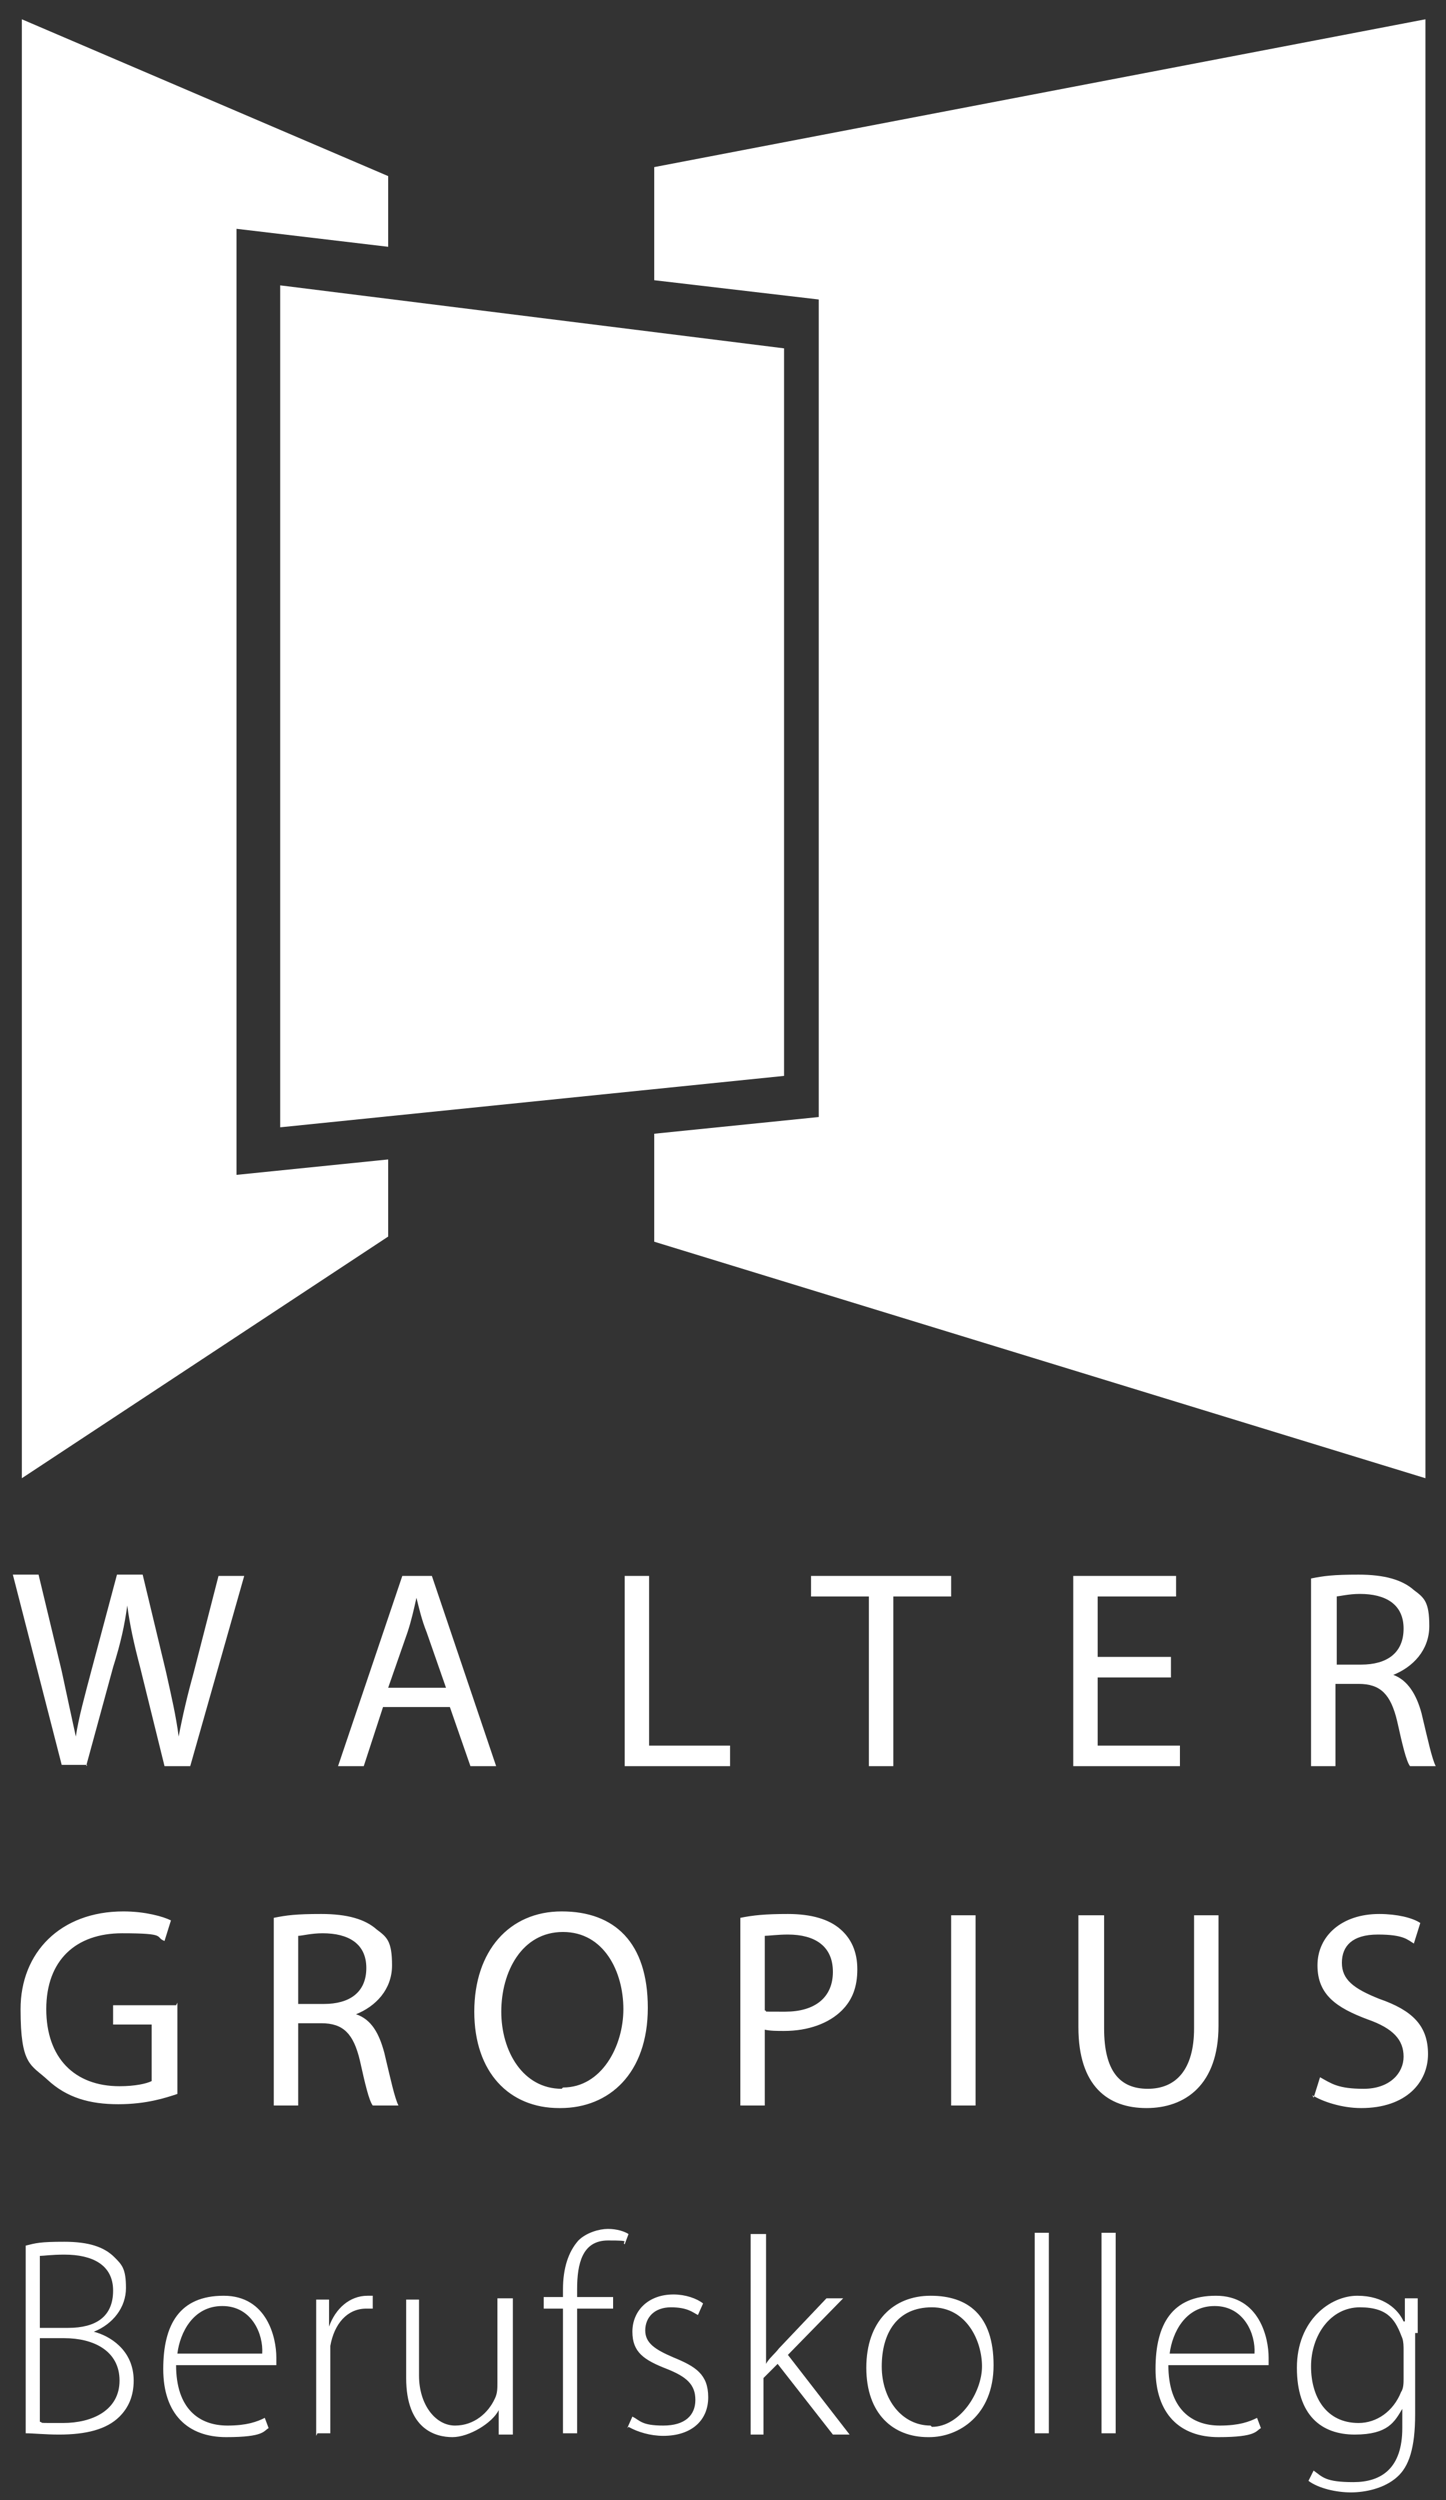
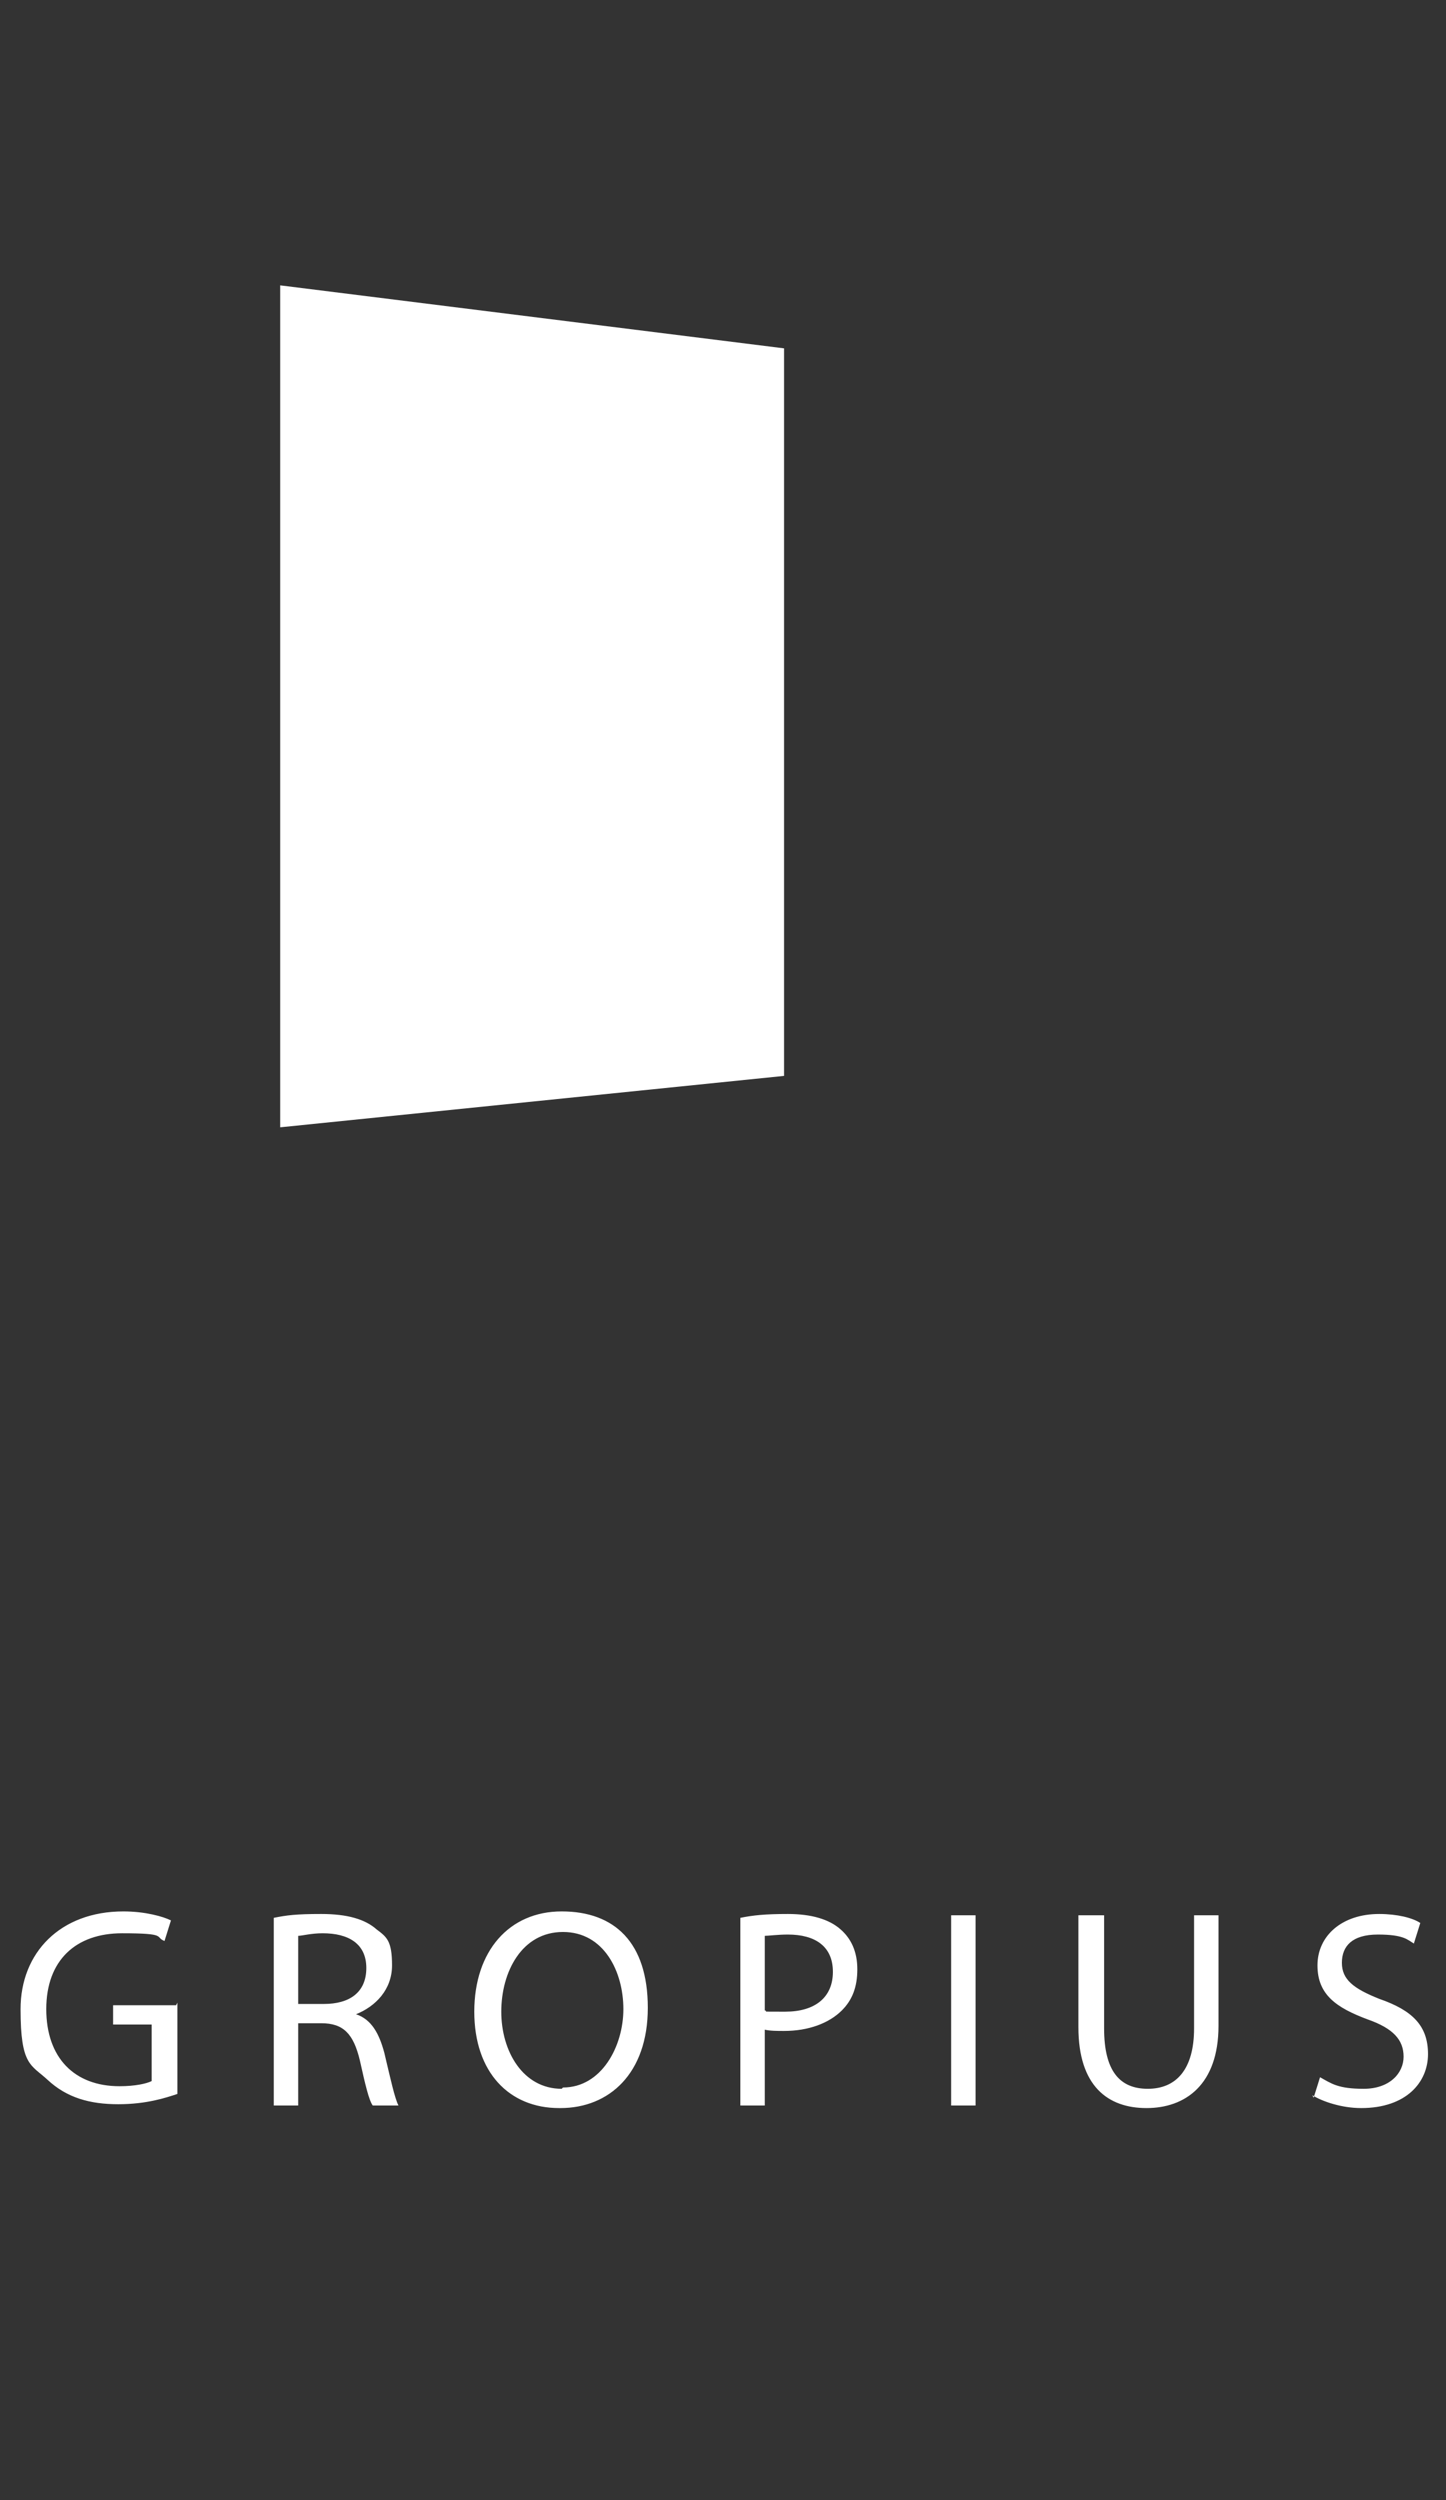
<svg xmlns="http://www.w3.org/2000/svg" version="1.1" viewBox="0 0 112.5 194.5">
  <rect x="0" y="0" width="112.5" height="194.5" fill="#333333" stroke="none" />
  <defs>
    <style>
      .cls-1 {
        fill: #fff;
      }
    </style>
  </defs>
  <g>
    <g id="Ebene_1">
      <g id="Logo_weiss">
-         <path class="cls-1" d="M6.7,137.4l2.1-7.7c.6-1.9.9-3.3,1.1-4.8h0c.2,1.5.5,2.9,1,4.8l1.9,7.7h2l4.2-14.8h-2l-1.9,7.4c-.5,1.8-.9,3.5-1.2,5.1h0c-.2-1.6-.6-3.3-1-5.1l-1.8-7.5h-2l-2,7.5c-.5,1.9-1,3.7-1.2,5.1h0c-.3-1.4-.7-3.2-1.1-5.1l-1.8-7.5H1l3.8,14.8h2ZM35,132.8l1.6,4.6h2l-5-14.8h-2.3l-5,14.8h2l1.5-4.6h5.2ZM30.2,131.3l1.5-4.3c.3-.9.5-1.8.7-2.7h0c.2.8.4,1.7.8,2.7l1.5,4.3h-4.5ZM48.6,137.4h8.2v-1.6h-6.3v-13.2h-1.9v14.8h0ZM67.6,137.4h1.9v-13.2h4.5v-1.6h-10.9v1.6h4.5v13.2h0ZM91.1,128.9h-5.7v-4.7h6.1v-1.6h-8v14.8h8.3v-1.6h-6.4v-5.3h5.7v-1.6h0ZM102,137.4h1.9v-6.4h1.8c1.7,0,2.5.8,3,2.9.4,1.8.7,3.1,1,3.5h2c-.3-.6-.6-2-1.1-4.1-.4-1.5-1.1-2.6-2.2-3h0c1.5-.6,2.8-1.9,2.8-3.8s-.4-2.2-1.2-2.8c-.9-.8-2.3-1.2-4.3-1.2s-2.7.1-3.7.3v14.5h0ZM103.9,124.2c.3,0,1-.2,1.9-.2,2,0,3.4.8,3.4,2.7s-1.3,2.8-3.3,2.8h-1.9v-5.4Z" />
-         <path class="cls-1" d="M2,189.3c.6,0,1.5.1,2.6.1,2.1,0,3.7-.4,4.7-1.4.7-.7,1.1-1.6,1.1-2.8,0-2.4-1.9-3.5-3.1-3.8h0c1.5-.6,2.5-1.9,2.5-3.4s-.3-1.8-.9-2.4c-.8-.8-2-1.2-3.9-1.2s-2.2.1-3,.3v14.6h0ZM3.1,175.5c.3,0,.9-.1,1.9-.1,2.2,0,3.8.8,3.8,2.8s-1.3,2.9-3.5,2.9h-2.2v-5.6h0ZM3.1,181.9h1.9c2.3,0,4.3,1,4.3,3.3s-2.1,3.3-4.4,3.3-1.4,0-1.8-.1v-6.6h0ZM21.5,184c0-.2,0-.4,0-.6,0-1.5-.7-4.8-4.1-4.8s-4.7,2.2-4.7,5.7,1.9,5.3,4.9,5.3,2.9-.5,3.3-.7l-.3-.8c-.6.3-1.4.6-2.9.6-2.2,0-4-1.3-4-4.7h7.8,0ZM13.8,183.1c.2-1.6,1.2-3.7,3.5-3.7s3.2,2.2,3.1,3.7h-6.6ZM24.7,189.3h1v-5.8c0-.4,0-.7,0-1,.3-1.7,1.3-2.9,2.8-2.9s.4,0,.5,0v-1c-.1,0-.3,0-.4,0-1.4,0-2.5,1-3,2.4h0v-2.1h-1c0,1,0,2.1,0,3.2v7.4h0ZM39.7,178.8h-1v6.6c0,.4,0,.8-.2,1.2-.5,1.1-1.6,2.1-3.1,2.1s-2.8-1.6-2.8-3.9v-5.9h-1v6.1c0,4,2.3,4.6,3.6,4.6s3.1-1.1,3.6-2.1h0v1.9h1.1c0-.8,0-1.6,0-2.6v-8h0ZM44.9,189.3v-9.7h2.8v-.9h-2.8v-.6c0-2,.4-3.8,2.4-3.8s1,.1,1.3.3l.3-.8c-.3-.2-.9-.4-1.6-.4s-1.7.3-2.3.9c-.8.9-1.2,2.2-1.2,3.8v.6h-1.5v.9h1.5v9.7h1ZM48.9,188.8c.7.4,1.7.7,2.7.7,2.2,0,3.5-1.2,3.5-3s-1-2.4-2.7-3.1c-1.4-.6-2.2-1.1-2.2-2.1s.7-1.8,2-1.8,1.7.4,2.1.6l.4-.9c-.5-.4-1.4-.7-2.3-.7-2,0-3.2,1.3-3.2,2.9s.9,2.2,2.7,2.9c1.5.6,2.2,1.2,2.2,2.4s-.8,2-2.5,2-1.8-.4-2.4-.7l-.4.9h0ZM59.4,173.8h-1v15.6h1v-4.4l1.1-1.1,4.3,5.5h1.3l-4.8-6.2,4.3-4.4h-1.3l-3.7,3.9c-.3.4-.8.8-1,1.2h0v-10.1h0ZM72.3,189.6c2.3,0,5-1.7,5-5.6s-2-5.4-4.9-5.4-5,2-5,5.6,2.1,5.4,4.8,5.4h0ZM72.4,188.7c-2.2,0-3.8-2-3.8-4.6s1.2-4.6,3.9-4.6,3.9,2.6,3.9,4.6-1.7,4.7-3.9,4.7h0ZM80.5,189.3h1.1v-15.6h-1.1v15.6h0ZM85.7,189.3h1.1v-15.6h-1.1v15.6h0ZM98.7,184c0-.2,0-.4,0-.6,0-1.5-.7-4.8-4.1-4.8s-4.7,2.2-4.7,5.7,1.9,5.3,4.9,5.3,2.9-.5,3.3-.7l-.3-.8c-.6.3-1.4.6-2.9.6-2.2,0-4-1.3-4-4.7h7.8,0ZM91,183.1c.2-1.6,1.2-3.7,3.5-3.7s3.2,2.2,3.1,3.7h-6.6ZM110.3,181.5c0-1.1,0-1.9,0-2.7h-1v1.8h-.1c-.4-.9-1.5-2-3.6-2s-4.7,1.9-4.7,5.6,1.9,5.2,4.5,5.2,3.1-1,3.7-2h0v1.5c0,3.1-1.6,4.2-3.8,4.2s-2.4-.4-3.1-.9l-.4.8c.8.6,2.2.9,3.3.9s2.6-.3,3.6-1.2c.9-.8,1.4-2.2,1.4-4.9v-6.3h0ZM109.2,185c0,.4,0,.8-.2,1.1-.6,1.5-1.9,2.4-3.3,2.4-2.5,0-3.7-2-3.7-4.4s1.5-4.6,3.8-4.6,2.8,1.1,3.3,2.4c.1.3.1.6.1,1v2.1h0Z" />
        <path class="cls-1" d="M13.7,156h-4.9v1.5h3v4.4c-.4.2-1.3.4-2.5.4-3.5,0-5.7-2.2-5.7-6s2.3-5.9,5.9-5.9,2.5.3,3.3.6l.5-1.6c-.6-.3-2-.7-3.7-.7-4.9,0-8,3.2-8,7.6s.8,4.3,2.1,5.5c1.5,1.4,3.3,1.9,5.5,1.9s3.7-.5,4.6-.8v-7.1h0ZM21.3,163.8h1.9v-6.4h1.8c1.7,0,2.5.8,3,2.9.4,1.8.7,3.1,1,3.5h2c-.3-.6-.6-2-1.1-4.1-.4-1.5-1-2.6-2.2-3h0c1.5-.6,2.8-1.9,2.8-3.8s-.4-2.2-1.2-2.8c-.9-.8-2.3-1.2-4.3-1.2s-2.7.1-3.7.3v14.6h0ZM23.2,150.6c.3,0,1-.2,1.9-.2,2,0,3.4.8,3.4,2.7s-1.3,2.8-3.3,2.8h-2v-5.4h0ZM43.6,164c3.8,0,6.8-2.7,6.8-7.8s-2.6-7.5-6.7-7.5-6.8,3.1-6.8,7.8,2.7,7.5,6.6,7.5h0ZM43.7,162.5c-3,0-4.7-2.9-4.7-6s1.6-6.2,4.8-6.2,4.7,3.1,4.7,6-1.7,6.1-4.7,6.1h0ZM57.6,163.8h1.9v-5.9c.4.1,1,.1,1.5.1,1.9,0,3.5-.6,4.5-1.6.8-.8,1.2-1.8,1.2-3.2s-.5-2.4-1.3-3.1c-.9-.8-2.3-1.2-4.1-1.2s-2.7.1-3.7.3v14.6h0ZM59.5,150.6c.3,0,1-.1,1.8-.1,2.1,0,3.5.9,3.5,2.9s-1.4,3.1-3.7,3.1-1.2,0-1.6-.1v-5.7h0ZM74,149v14.8h1.9v-14.8h-1.9ZM83.9,149v8.7c0,4.6,2.3,6.3,5.3,6.3s5.6-1.8,5.6-6.4v-8.6h-1.9v8.8c0,3.2-1.4,4.7-3.6,4.7s-3.4-1.4-3.4-4.7v-8.8h-1.9ZM102.1,163c.8.5,2.3,1,3.8,1,3.5,0,5.2-2,5.2-4.2s-1.2-3.4-3.8-4.3c-2-.8-2.9-1.5-2.9-2.8s.8-2.2,2.8-2.2,2.3.4,2.8.7l.5-1.6c-.6-.4-1.8-.7-3.2-.7-2.9,0-4.8,1.7-4.8,4s1.5,3.3,3.9,4.2c2,.7,2.8,1.6,2.8,2.9s-1.1,2.5-3.1,2.5-2.5-.4-3.4-.9l-.5,1.6h0Z" />
-         <polygon class="cls-1" points="1.7 1.5 30.2 13.7 30.2 19.2 18.4 17.8 18.4 91.4 30.2 90.2 30.2 96.2 1.7 115 1.7 1.5" />
-         <polygon class="cls-1" points="50.9 13 110.9 1.5 110.9 115 50.9 96.6 50.9 88.2 63.7 86.9 63.7 23.3 50.9 21.8 50.9 13" />
        <polygon class="cls-1" points="21.8 22.2 61 27.1 61 83.7 21.8 87.7 21.8 22.2" />
      </g>
    </g>
  </g>
</svg>